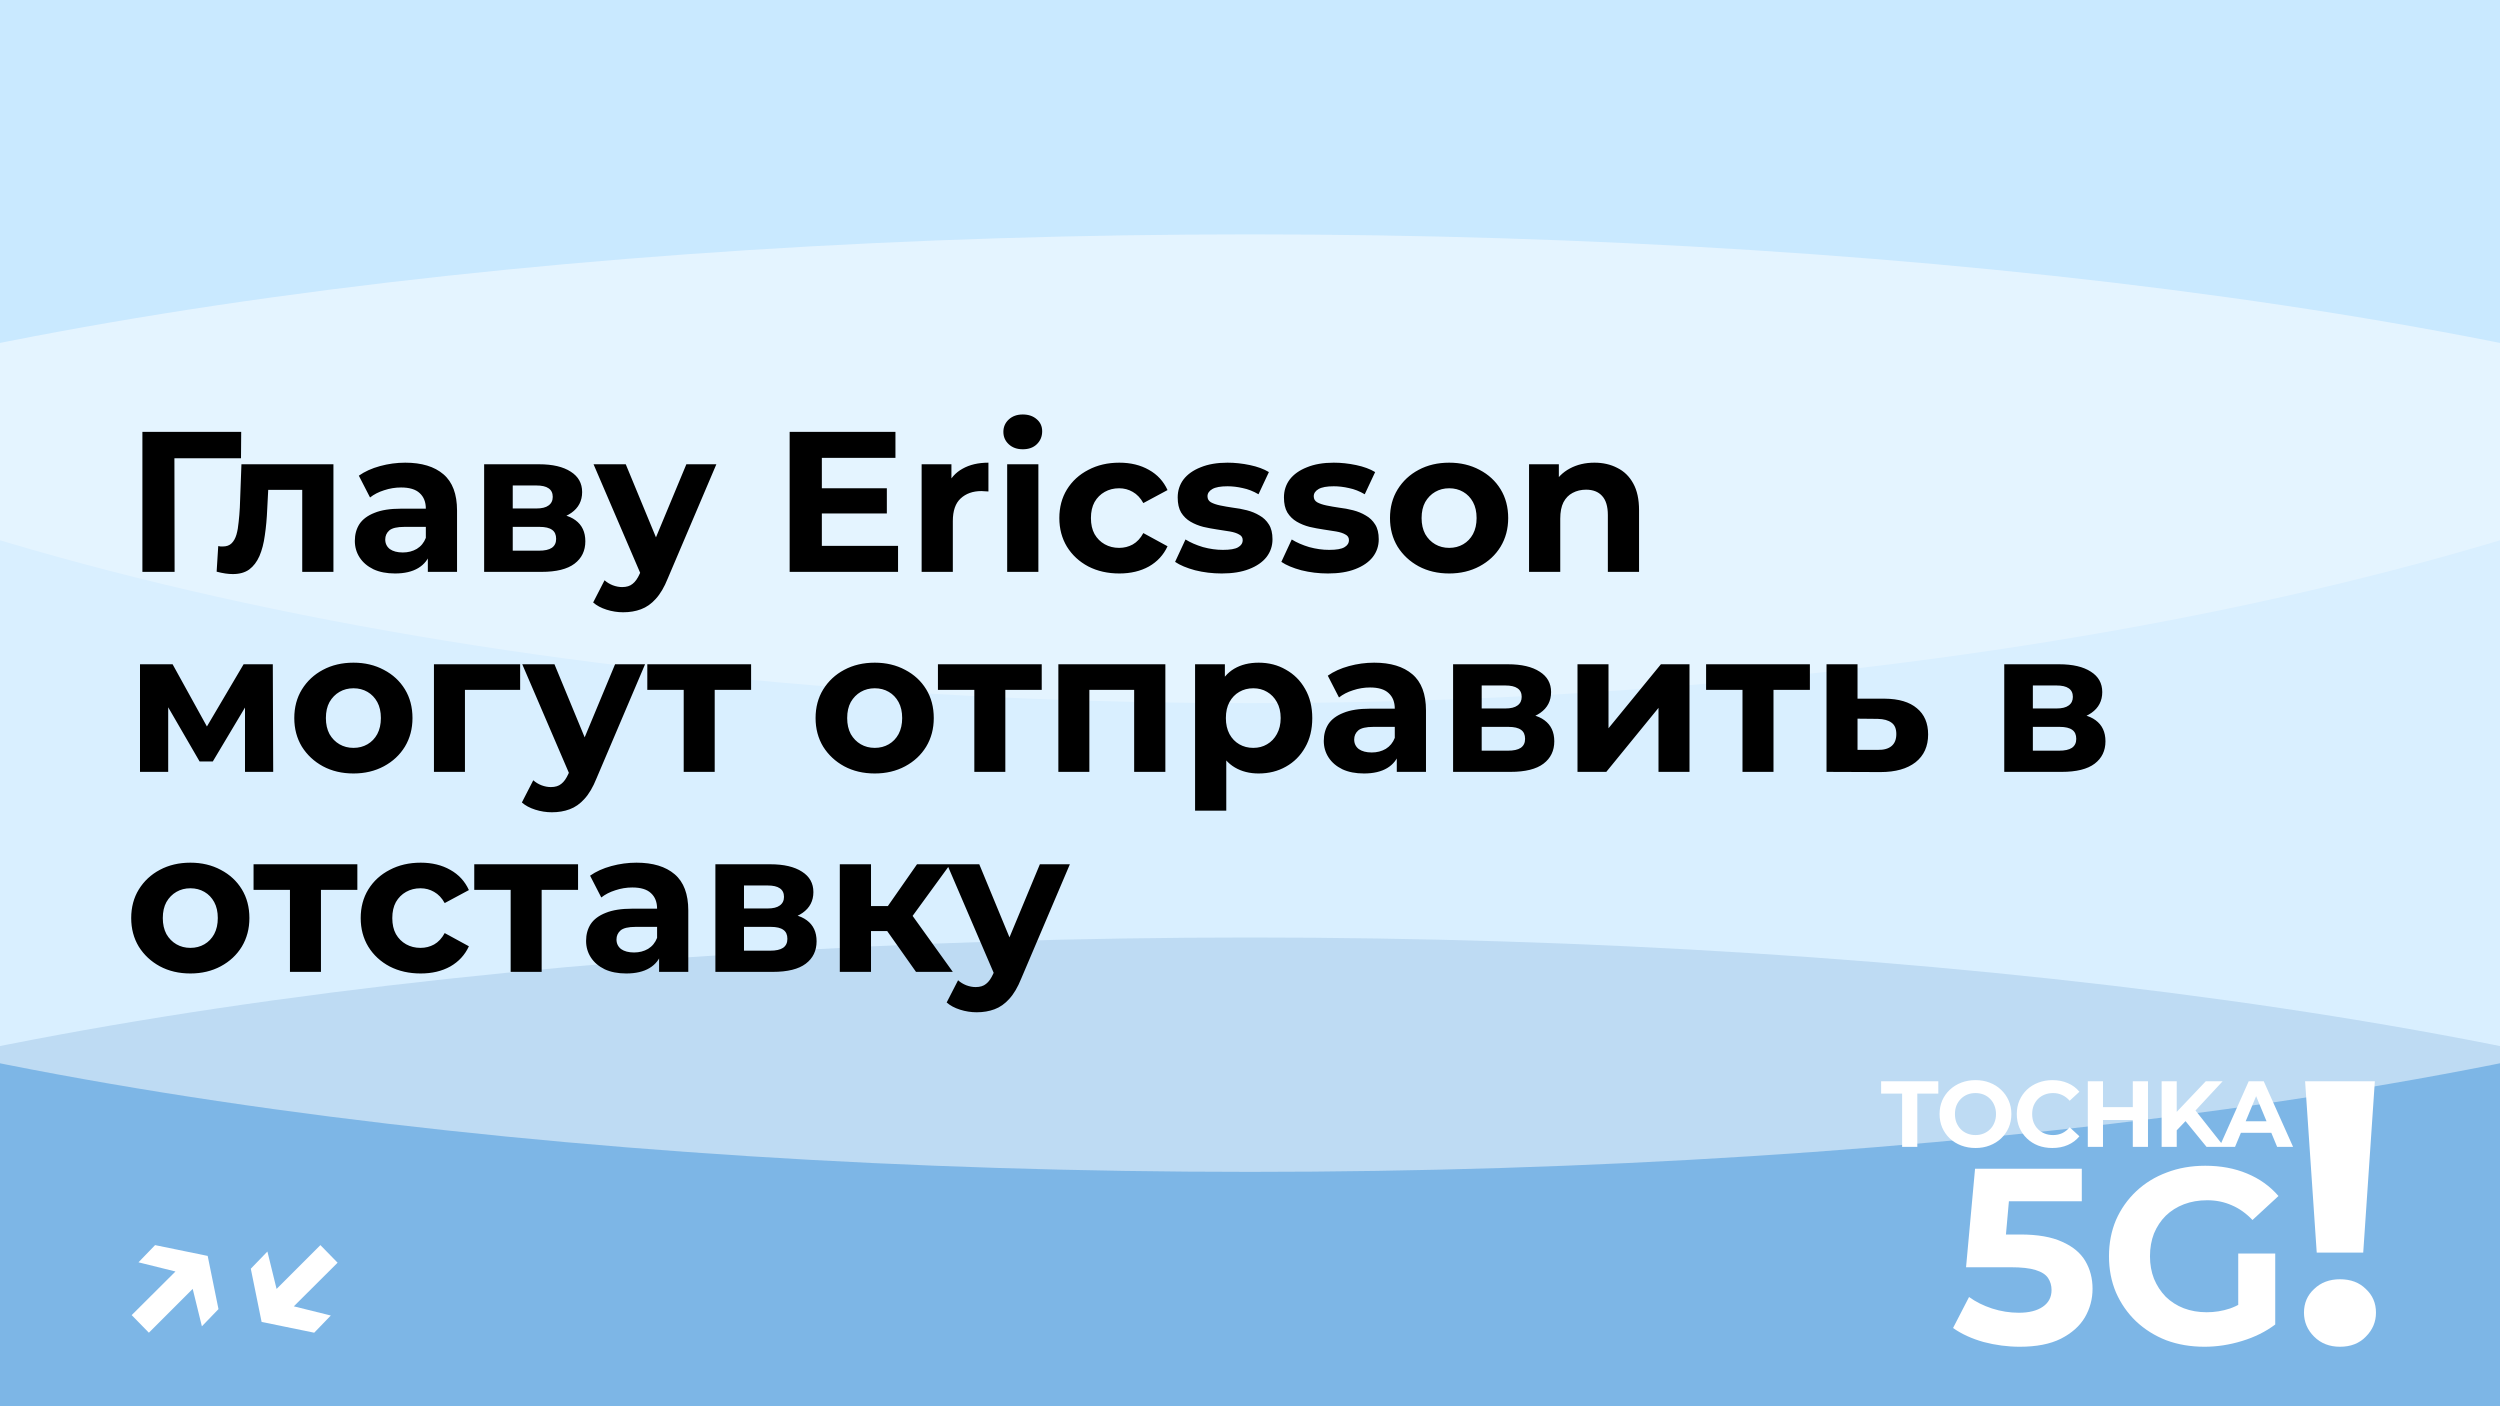
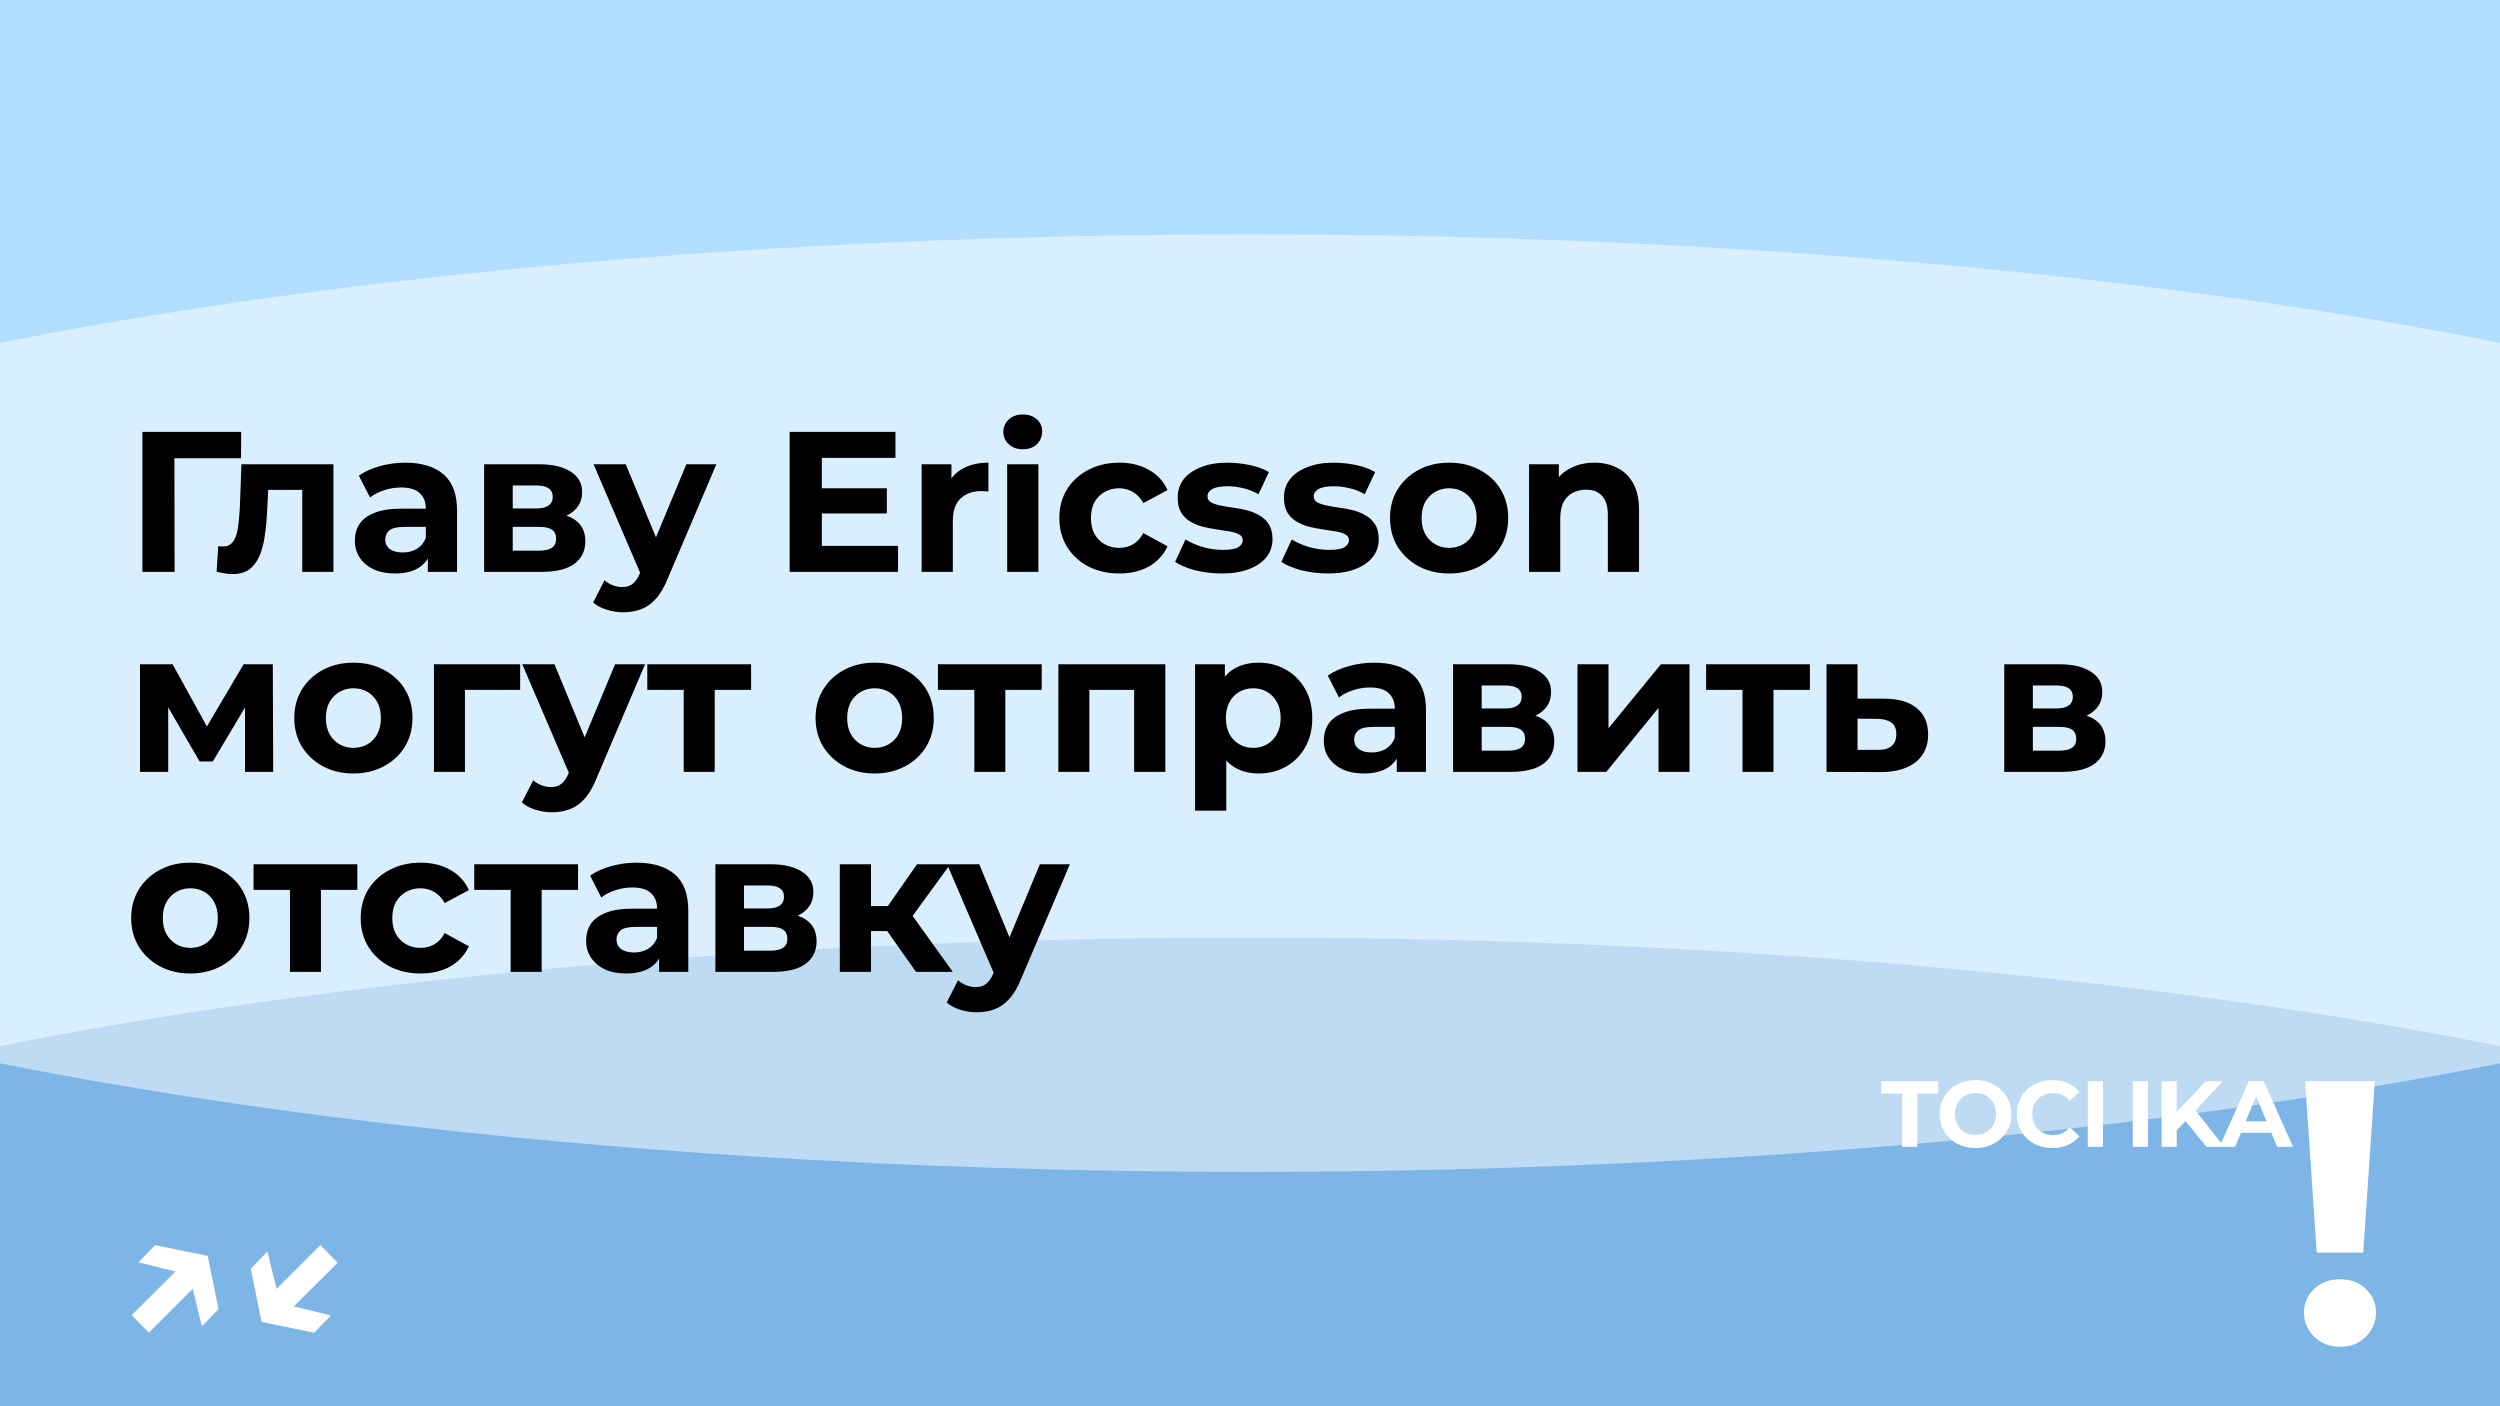
<svg xmlns="http://www.w3.org/2000/svg" width="800" height="450" viewBox="0 0 800 450" fill="none">
  <g clip-path="url(#clip0_1438_2)">
    <rect width="800" height="450" fill="#B2DFFF" />
    <g style="mix-blend-mode:hard-light" opacity="0.5" filter="url(#filter0_f_1438_2)">
      <ellipse cx="400" cy="450" rx="625" ry="150" fill="#488DCE" />
    </g>
    <g style="mix-blend-mode:soft-light" opacity="0.5" filter="url(#filter1_f_1438_2)">
      <ellipse cx="400" cy="225" rx="625" ry="150" fill="white" />
    </g>
    <g style="mix-blend-mode:soft-light" opacity="0.3" filter="url(#filter2_f_1438_2)">
-       <ellipse cx="400" rx="625" ry="225" fill="white" />
-     </g>
-     <path d="M608.679 367V349.96H601.959V346H620.259V349.96H613.539V367H608.679ZM632.181 367.36C630.521 367.36 628.981 367.09 627.561 366.55C626.161 366.01 624.941 365.25 623.901 364.27C622.881 363.29 622.081 362.14 621.501 360.82C620.941 359.5 620.661 358.06 620.661 356.5C620.661 354.94 620.941 353.5 621.501 352.18C622.081 350.86 622.891 349.71 623.931 348.73C624.971 347.75 626.191 346.99 627.591 346.45C628.991 345.91 630.511 345.64 632.151 345.64C633.811 345.64 635.331 345.91 636.711 346.45C638.111 346.99 639.321 347.75 640.341 348.73C641.381 349.71 642.191 350.86 642.771 352.18C643.351 353.48 643.641 354.92 643.641 356.5C643.641 358.06 643.351 359.51 642.771 360.85C642.191 362.17 641.381 363.32 640.341 364.3C639.321 365.26 638.111 366.01 636.711 366.55C635.331 367.09 633.821 367.36 632.181 367.36ZM632.151 363.22C633.091 363.22 633.951 363.06 634.731 362.74C635.531 362.42 636.231 361.96 636.831 361.36C637.431 360.76 637.891 360.05 638.211 359.23C638.551 358.41 638.721 357.5 638.721 356.5C638.721 355.5 638.551 354.59 638.211 353.77C637.891 352.95 637.431 352.24 636.831 351.64C636.251 351.04 635.561 350.58 634.761 350.26C633.961 349.94 633.091 349.78 632.151 349.78C631.211 349.78 630.341 349.94 629.541 350.26C628.761 350.58 628.071 351.04 627.471 351.64C626.871 352.24 626.401 352.95 626.061 353.77C625.741 354.59 625.581 355.5 625.581 356.5C625.581 357.48 625.741 358.39 626.061 359.23C626.401 360.05 626.861 360.76 627.441 361.36C628.041 361.96 628.741 362.42 629.541 362.74C630.341 363.06 631.211 363.22 632.151 363.22ZM656.744 367.36C655.124 367.36 653.614 367.1 652.214 366.58C650.834 366.04 649.634 365.28 648.614 364.3C647.594 363.32 646.794 362.17 646.214 360.85C645.654 359.53 645.374 358.08 645.374 356.5C645.374 354.92 645.654 353.47 646.214 352.15C646.794 350.83 647.594 349.68 648.614 348.7C649.654 347.72 650.864 346.97 652.244 346.45C653.624 345.91 655.134 345.64 656.774 345.64C658.594 345.64 660.234 345.96 661.694 346.6C663.174 347.22 664.414 348.14 665.414 349.36L662.294 352.24C661.574 351.42 660.774 350.81 659.894 350.41C659.014 349.99 658.054 349.78 657.014 349.78C656.034 349.78 655.134 349.94 654.314 350.26C653.494 350.58 652.784 351.04 652.184 351.64C651.584 352.24 651.114 352.95 650.774 353.77C650.454 354.59 650.294 355.5 650.294 356.5C650.294 357.5 650.454 358.41 650.774 359.23C651.114 360.05 651.584 360.76 652.184 361.36C652.784 361.96 653.494 362.42 654.314 362.74C655.134 363.06 656.034 363.22 657.014 363.22C658.054 363.22 659.014 363.02 659.894 362.62C660.774 362.2 661.574 361.57 662.294 360.73L665.414 363.61C664.414 364.83 663.174 365.76 661.694 366.4C660.234 367.04 658.584 367.36 656.744 367.36ZM682.496 346H687.356V367H682.496V346ZM672.956 367H668.096V346H672.956V367ZM682.856 358.39H672.596V354.28H682.856V358.39ZM696.074 362.2L695.804 356.59L705.854 346H711.254L702.194 355.75L699.494 358.63L696.074 362.2ZM691.724 367V346H696.554V367H691.724ZM706.094 367L698.624 357.85L701.804 354.4L711.764 367H706.094ZM710.234 367L719.594 346H724.394L733.784 367H728.684L721.004 348.46H722.924L715.214 367H710.234ZM714.914 362.5L716.204 358.81H727.004L728.324 362.5H714.914Z" fill="white" />
-     <path d="M646.336 430.96C642.442 430.96 638.576 430.453 634.736 429.44C630.949 428.373 627.696 426.88 624.976 424.96L630.096 415.04C632.229 416.587 634.682 417.813 637.456 418.72C640.282 419.627 643.136 420.08 646.016 420.08C649.269 420.08 651.829 419.44 653.696 418.16C655.562 416.88 656.496 415.093 656.496 412.8C656.496 411.36 656.122 410.08 655.376 408.96C654.629 407.84 653.296 406.987 651.376 406.4C649.509 405.813 646.869 405.52 643.456 405.52H629.136L632.016 374H666.176V384.4H636.656L643.376 378.48L641.376 400.96L634.656 395.04H646.496C652.042 395.04 656.496 395.813 659.856 397.36C663.269 398.853 665.749 400.907 667.296 403.52C668.842 406.133 669.616 409.093 669.616 412.4C669.616 415.707 668.789 418.773 667.136 421.6C665.482 424.373 662.922 426.64 659.456 428.4C656.042 430.107 651.669 430.96 646.336 430.96ZM705.434 430.96C701.007 430.96 696.927 430.267 693.194 428.88C689.514 427.44 686.287 425.413 683.514 422.8C680.794 420.187 678.661 417.12 677.114 413.6C675.621 410.08 674.874 406.213 674.874 402C674.874 397.787 675.621 393.92 677.114 390.4C678.661 386.88 680.821 383.813 683.594 381.2C686.367 378.587 689.621 376.587 693.354 375.2C697.087 373.76 701.194 373.04 705.674 373.04C710.634 373.04 715.087 373.867 719.034 375.52C723.034 377.173 726.394 379.573 729.114 382.72L720.794 390.4C718.767 388.267 716.554 386.693 714.154 385.68C711.754 384.613 709.141 384.08 706.314 384.08C703.594 384.08 701.114 384.507 698.874 385.36C696.634 386.213 694.687 387.44 693.034 389.04C691.434 390.64 690.181 392.533 689.274 394.72C688.421 396.907 687.994 399.333 687.994 402C687.994 404.613 688.421 407.013 689.274 409.2C690.181 411.387 691.434 413.307 693.034 414.96C694.687 416.56 696.607 417.787 698.794 418.64C701.034 419.493 703.487 419.92 706.154 419.92C708.714 419.92 711.194 419.52 713.594 418.72C716.047 417.867 718.421 416.453 720.714 414.48L728.074 423.84C725.034 426.133 721.487 427.893 717.434 429.12C713.434 430.347 709.434 430.96 705.434 430.96ZM716.234 422.16V401.12H728.074V423.84L716.234 422.16Z" fill="white" />
+       </g>
+     <path d="M608.679 367V349.96H601.959V346H620.259V349.96H613.539V367H608.679ZM632.181 367.36C630.521 367.36 628.981 367.09 627.561 366.55C626.161 366.01 624.941 365.25 623.901 364.27C622.881 363.29 622.081 362.14 621.501 360.82C620.941 359.5 620.661 358.06 620.661 356.5C620.661 354.94 620.941 353.5 621.501 352.18C622.081 350.86 622.891 349.71 623.931 348.73C624.971 347.75 626.191 346.99 627.591 346.45C628.991 345.91 630.511 345.64 632.151 345.64C633.811 345.64 635.331 345.91 636.711 346.45C638.111 346.99 639.321 347.75 640.341 348.73C641.381 349.71 642.191 350.86 642.771 352.18C643.351 353.48 643.641 354.92 643.641 356.5C643.641 358.06 643.351 359.51 642.771 360.85C642.191 362.17 641.381 363.32 640.341 364.3C639.321 365.26 638.111 366.01 636.711 366.55C635.331 367.09 633.821 367.36 632.181 367.36ZM632.151 363.22C633.091 363.22 633.951 363.06 634.731 362.74C635.531 362.42 636.231 361.96 636.831 361.36C637.431 360.76 637.891 360.05 638.211 359.23C638.551 358.41 638.721 357.5 638.721 356.5C638.721 355.5 638.551 354.59 638.211 353.77C637.891 352.95 637.431 352.24 636.831 351.64C636.251 351.04 635.561 350.58 634.761 350.26C633.961 349.94 633.091 349.78 632.151 349.78C631.211 349.78 630.341 349.94 629.541 350.26C628.761 350.58 628.071 351.04 627.471 351.64C626.871 352.24 626.401 352.95 626.061 353.77C625.741 354.59 625.581 355.5 625.581 356.5C625.581 357.48 625.741 358.39 626.061 359.23C626.401 360.05 626.861 360.76 627.441 361.36C628.041 361.96 628.741 362.42 629.541 362.74C630.341 363.06 631.211 363.22 632.151 363.22ZM656.744 367.36C655.124 367.36 653.614 367.1 652.214 366.58C650.834 366.04 649.634 365.28 648.614 364.3C647.594 363.32 646.794 362.17 646.214 360.85C645.654 359.53 645.374 358.08 645.374 356.5C645.374 354.92 645.654 353.47 646.214 352.15C646.794 350.83 647.594 349.68 648.614 348.7C649.654 347.72 650.864 346.97 652.244 346.45C653.624 345.91 655.134 345.64 656.774 345.64C658.594 345.64 660.234 345.96 661.694 346.6C663.174 347.22 664.414 348.14 665.414 349.36L662.294 352.24C661.574 351.42 660.774 350.81 659.894 350.41C659.014 349.99 658.054 349.78 657.014 349.78C656.034 349.78 655.134 349.94 654.314 350.26C653.494 350.58 652.784 351.04 652.184 351.64C651.584 352.24 651.114 352.95 650.774 353.77C650.454 354.59 650.294 355.5 650.294 356.5C650.294 357.5 650.454 358.41 650.774 359.23C651.114 360.05 651.584 360.76 652.184 361.36C652.784 361.96 653.494 362.42 654.314 362.74C655.134 363.06 656.034 363.22 657.014 363.22C658.054 363.22 659.014 363.02 659.894 362.62C660.774 362.2 661.574 361.57 662.294 360.73L665.414 363.61C664.414 364.83 663.174 365.76 661.694 366.4C660.234 367.04 658.584 367.36 656.744 367.36ZM682.496 346H687.356V367H682.496V346ZM672.956 367H668.096V346H672.956V367ZM682.856 358.39H672.596H682.856V358.39ZM696.074 362.2L695.804 356.59L705.854 346H711.254L702.194 355.75L699.494 358.63L696.074 362.2ZM691.724 367V346H696.554V367H691.724ZM706.094 367L698.624 357.85L701.804 354.4L711.764 367H706.094ZM710.234 367L719.594 346H724.394L733.784 367H728.684L721.004 348.46H722.924L715.214 367H710.234ZM714.914 362.5L716.204 358.81H727.004L728.324 362.5H714.914Z" fill="white" />
    <path d="M741.353 400.84L737.633 346H759.953L756.233 400.84H741.353ZM748.793 430.96C745.433 430.96 742.673 429.88 740.513 427.72C738.353 425.56 737.273 423 737.273 420.04C737.273 417 738.353 414.48 740.513 412.48C742.673 410.4 745.433 409.36 748.793 409.36C752.233 409.36 754.993 410.4 757.073 412.48C759.233 414.48 760.313 417 760.313 420.04C760.313 423 759.233 425.56 757.073 427.72C754.993 429.88 752.233 430.96 748.793 430.96Z" fill="white" />
    <path d="M44.314 403.94L49.626 398.436L66.458 401.892L69.914 418.916L64.602 424.42L60.57 407.972L44.314 403.94ZM42.138 420.836L58.842 404.196L64.282 409.828L47.642 426.468L42.138 420.836ZM105.857 420.964L100.545 426.468L83.713 423.012L80.257 405.988L85.569 400.484L89.601 416.932L105.857 420.964ZM108.033 404.068L91.329 420.708L85.889 415.076L102.529 398.436L108.033 404.068Z" fill="white" />
    <path d="M45.568 183V138.2H77.184L77.12 146.648H53.44L55.808 144.28L55.872 183H45.568ZM69.323 182.936L69.835 174.744C70.091 174.787 70.347 174.829 70.603 174.872C70.859 174.872 71.094 174.872 71.307 174.872C72.502 174.872 73.44 174.531 74.123 173.848C74.806 173.165 75.318 172.248 75.659 171.096C76 169.901 76.235 168.557 76.363 167.064C76.534 165.571 76.662 164.013 76.747 162.392L77.259 148.568H106.699V183H96.715V154.328L98.955 156.76H83.851L85.963 154.2L85.515 162.84C85.387 165.912 85.131 168.728 84.747 171.288C84.406 173.848 83.83 176.067 83.019 177.944C82.208 179.779 81.12 181.208 79.755 182.232C78.39 183.213 76.64 183.704 74.507 183.704C73.739 183.704 72.928 183.64 72.075 183.512C71.222 183.384 70.304 183.192 69.323 182.936ZM136.908 183V176.28L136.268 174.808V162.776C136.268 160.643 135.607 158.979 134.284 157.784C133.004 156.589 131.02 155.992 128.332 155.992C126.497 155.992 124.684 156.291 122.892 156.888C121.143 157.443 119.649 158.211 118.412 159.192L114.828 152.216C116.705 150.893 118.967 149.869 121.612 149.144C124.257 148.419 126.945 148.056 129.676 148.056C134.924 148.056 138.999 149.293 141.9 151.768C144.801 154.243 146.252 158.104 146.252 163.352V183H136.908ZM126.412 183.512C123.724 183.512 121.42 183.064 119.5 182.168C117.58 181.229 116.108 179.971 115.084 178.392C114.06 176.813 113.548 175.043 113.548 173.08C113.548 171.032 114.039 169.24 115.02 167.704C116.044 166.168 117.644 164.973 119.82 164.12C121.996 163.224 124.833 162.776 128.332 162.776H137.484V168.6H129.42C127.073 168.6 125.452 168.984 124.556 169.752C123.703 170.52 123.276 171.48 123.276 172.632C123.276 173.912 123.767 174.936 124.748 175.704C125.772 176.429 127.159 176.792 128.908 176.792C130.572 176.792 132.065 176.408 133.388 175.64C134.711 174.829 135.671 173.656 136.268 172.12L137.804 176.728C137.079 178.947 135.756 180.632 133.836 181.784C131.916 182.936 129.441 183.512 126.412 183.512ZM154.925 183V148.568H172.525C176.834 148.568 180.205 149.357 182.637 150.936C185.069 152.472 186.285 154.648 186.285 157.464C186.285 160.28 185.133 162.499 182.829 164.12C180.568 165.699 177.56 166.488 173.805 166.488L174.829 164.184C179.01 164.184 182.125 164.952 184.173 166.488C186.264 168.024 187.309 170.264 187.309 173.208C187.309 176.237 186.157 178.627 183.853 180.376C181.549 182.125 178.029 183 173.293 183H154.925ZM164.077 176.216H172.461C174.296 176.216 175.661 175.917 176.557 175.32C177.496 174.68 177.965 173.72 177.965 172.44C177.965 171.117 177.538 170.157 176.685 169.56C175.832 168.92 174.488 168.6 172.653 168.6H164.077V176.216ZM164.077 162.712H171.629C173.378 162.712 174.68 162.392 175.533 161.752C176.429 161.112 176.877 160.195 176.877 159C176.877 157.763 176.429 156.845 175.533 156.248C174.68 155.651 173.378 155.352 171.629 155.352H164.077V162.712ZM199.41 195.928C197.618 195.928 195.847 195.651 194.098 195.096C192.348 194.541 190.919 193.773 189.809 192.792L193.458 185.688C194.226 186.371 195.1 186.904 196.082 187.288C197.106 187.672 198.108 187.864 199.09 187.864C200.498 187.864 201.607 187.523 202.418 186.84C203.271 186.2 204.039 185.112 204.722 183.576L206.514 179.352L207.282 178.264L219.634 148.568H229.234L213.682 185.112C212.572 187.885 211.292 190.061 209.842 191.64C208.434 193.219 206.855 194.328 205.106 194.968C203.399 195.608 201.5 195.928 199.41 195.928ZM205.298 184.344L189.938 148.568H200.242L212.146 177.368L205.298 184.344ZM262.223 156.248H283.791V164.312H262.223V156.248ZM262.991 174.68H287.375V183H252.687V138.2H286.543V146.52H262.991V174.68ZM294.921 183V148.568H304.457V158.296L303.113 155.48C304.137 153.048 305.779 151.213 308.041 149.976C310.302 148.696 313.054 148.056 316.297 148.056V157.272C315.87 157.229 315.486 157.208 315.145 157.208C314.803 157.165 314.441 157.144 314.057 157.144C311.326 157.144 309.107 157.933 307.401 159.512C305.737 161.048 304.905 163.459 304.905 166.744V183H294.921ZM322.296 183V148.568H332.28V183H322.296ZM327.288 143.768C325.453 143.768 323.96 143.235 322.808 142.168C321.656 141.101 321.08 139.779 321.08 138.2C321.08 136.621 321.656 135.299 322.808 134.232C323.96 133.165 325.453 132.632 327.288 132.632C329.122 132.632 330.616 133.144 331.768 134.168C332.92 135.149 333.496 136.429 333.496 138.008C333.496 139.672 332.92 141.059 331.768 142.168C330.658 143.235 329.165 143.768 327.288 143.768ZM358.186 183.512C354.474 183.512 351.167 182.765 348.266 181.272C345.364 179.736 343.082 177.624 341.418 174.936C339.796 172.248 338.986 169.197 338.986 165.784C338.986 162.328 339.796 159.277 341.418 156.632C343.082 153.944 345.364 151.853 348.266 150.36C351.167 148.824 354.474 148.056 358.186 148.056C361.812 148.056 364.97 148.824 367.658 150.36C370.346 151.853 372.33 154.008 373.61 156.824L365.866 160.984C364.97 159.363 363.839 158.168 362.474 157.4C361.151 156.632 359.7 156.248 358.122 156.248C356.415 156.248 354.879 156.632 353.514 157.4C352.148 158.168 351.06 159.256 350.25 160.664C349.482 162.072 349.098 163.779 349.098 165.784C349.098 167.789 349.482 169.496 350.25 170.904C351.06 172.312 352.148 173.4 353.514 174.168C354.879 174.936 356.415 175.32 358.122 175.32C359.7 175.32 361.151 174.957 362.474 174.232C363.839 173.464 364.97 172.248 365.866 170.584L373.61 174.808C372.33 177.581 370.346 179.736 367.658 181.272C364.97 182.765 361.812 183.512 358.186 183.512ZM390.942 183.512C387.998 183.512 385.161 183.171 382.43 182.488C379.742 181.763 377.609 180.867 376.03 179.8L379.358 172.632C380.937 173.613 382.793 174.424 384.926 175.064C387.102 175.661 389.235 175.96 391.326 175.96C393.63 175.96 395.251 175.683 396.19 175.128C397.171 174.573 397.662 173.805 397.662 172.824C397.662 172.013 397.278 171.416 396.51 171.032C395.785 170.605 394.803 170.285 393.566 170.072C392.329 169.859 390.963 169.645 389.47 169.432C388.019 169.219 386.547 168.941 385.054 168.6C383.561 168.216 382.195 167.661 380.958 166.936C379.721 166.211 378.718 165.229 377.95 163.992C377.225 162.755 376.862 161.155 376.862 159.192C376.862 157.016 377.481 155.096 378.718 153.432C379.998 151.768 381.833 150.467 384.222 149.528C386.611 148.547 389.47 148.056 392.798 148.056C395.145 148.056 397.534 148.312 399.966 148.824C402.398 149.336 404.425 150.083 406.046 151.064L402.718 158.168C401.054 157.187 399.369 156.525 397.662 156.184C395.998 155.8 394.377 155.608 392.798 155.608C390.579 155.608 388.958 155.907 387.934 156.504C386.91 157.101 386.398 157.869 386.398 158.808C386.398 159.661 386.761 160.301 387.486 160.728C388.254 161.155 389.257 161.496 390.494 161.752C391.731 162.008 393.075 162.243 394.526 162.456C396.019 162.627 397.513 162.904 399.006 163.288C400.499 163.672 401.843 164.227 403.038 164.952C404.275 165.635 405.278 166.595 406.046 167.832C406.814 169.027 407.198 170.605 407.198 172.568C407.198 174.701 406.558 176.6 405.278 178.264C403.998 179.885 402.142 181.165 399.71 182.104C397.321 183.043 394.398 183.512 390.942 183.512ZM424.942 183.512C421.998 183.512 419.161 183.171 416.43 182.488C413.742 181.763 411.609 180.867 410.03 179.8L413.358 172.632C414.937 173.613 416.793 174.424 418.926 175.064C421.102 175.661 423.235 175.96 425.326 175.96C427.63 175.96 429.251 175.683 430.19 175.128C431.171 174.573 431.662 173.805 431.662 172.824C431.662 172.013 431.278 171.416 430.51 171.032C429.785 170.605 428.803 170.285 427.566 170.072C426.329 169.859 424.963 169.645 423.47 169.432C422.019 169.219 420.547 168.941 419.054 168.6C417.561 168.216 416.195 167.661 414.958 166.936C413.721 166.211 412.718 165.229 411.95 163.992C411.225 162.755 410.862 161.155 410.862 159.192C410.862 157.016 411.481 155.096 412.718 153.432C413.998 151.768 415.833 150.467 418.222 149.528C420.611 148.547 423.47 148.056 426.798 148.056C429.145 148.056 431.534 148.312 433.966 148.824C436.398 149.336 438.425 150.083 440.046 151.064L436.718 158.168C435.054 157.187 433.369 156.525 431.662 156.184C429.998 155.8 428.377 155.608 426.798 155.608C424.579 155.608 422.958 155.907 421.934 156.504C420.91 157.101 420.398 157.869 420.398 158.808C420.398 159.661 420.761 160.301 421.486 160.728C422.254 161.155 423.257 161.496 424.494 161.752C425.731 162.008 427.075 162.243 428.526 162.456C430.019 162.627 431.513 162.904 433.006 163.288C434.499 163.672 435.843 164.227 437.038 164.952C438.275 165.635 439.278 166.595 440.046 167.832C440.814 169.027 441.198 170.605 441.198 172.568C441.198 174.701 440.558 176.6 439.278 178.264C437.998 179.885 436.142 181.165 433.71 182.104C431.321 183.043 428.398 183.512 424.942 183.512ZM463.742 183.512C460.073 183.512 456.809 182.744 453.95 181.208C451.134 179.672 448.894 177.581 447.23 174.936C445.609 172.248 444.798 169.197 444.798 165.784C444.798 162.328 445.609 159.277 447.23 156.632C448.894 153.944 451.134 151.853 453.95 150.36C456.809 148.824 460.073 148.056 463.742 148.056C467.369 148.056 470.611 148.824 473.47 150.36C476.329 151.853 478.569 153.923 480.19 156.568C481.811 159.213 482.622 162.285 482.622 165.784C482.622 169.197 481.811 172.248 480.19 174.936C478.569 177.581 476.329 179.672 473.47 181.208C470.611 182.744 467.369 183.512 463.742 183.512ZM463.742 175.32C465.406 175.32 466.899 174.936 468.222 174.168C469.545 173.4 470.59 172.312 471.358 170.904C472.126 169.453 472.51 167.747 472.51 165.784C472.51 163.779 472.126 162.072 471.358 160.664C470.59 159.256 469.545 158.168 468.222 157.4C466.899 156.632 465.406 156.248 463.742 156.248C462.078 156.248 460.585 156.632 459.262 157.4C457.939 158.168 456.873 159.256 456.062 160.664C455.294 162.072 454.91 163.779 454.91 165.784C454.91 167.747 455.294 169.453 456.062 170.904C456.873 172.312 457.939 173.4 459.262 174.168C460.585 174.936 462.078 175.32 463.742 175.32ZM510.224 148.056C512.954 148.056 515.386 148.611 517.52 149.72C519.696 150.787 521.402 152.451 522.64 154.712C523.877 156.931 524.496 159.789 524.496 163.288V183H514.512V164.824C514.512 162.051 513.893 160.003 512.656 158.68C511.461 157.357 509.754 156.696 507.536 156.696C505.957 156.696 504.528 157.037 503.248 157.72C502.01 158.36 501.029 159.363 500.304 160.728C499.621 162.093 499.28 163.843 499.28 165.976V183H489.296V148.568H498.832V158.104L497.04 155.224C498.277 152.92 500.048 151.149 502.352 149.912C504.656 148.675 507.28 148.056 510.224 148.056ZM44.8 247V212.568H55.232L68.224 236.12H64.064L77.952 212.568H87.296L87.424 247H78.4V222.808L79.936 223.832L68.096 243.672H63.872L51.968 223.128L53.824 222.68V247H44.8ZM113.116 247.512C109.446 247.512 106.182 246.744 103.324 245.208C100.508 243.672 98.267 241.581 96.603 238.936C94.982 236.248 94.171 233.197 94.171 229.784C94.171 226.328 94.982 223.277 96.603 220.632C98.267 217.944 100.508 215.853 103.324 214.36C106.182 212.824 109.446 212.056 113.116 212.056C116.742 212.056 119.985 212.824 122.844 214.36C125.702 215.853 127.942 217.923 129.564 220.568C131.185 223.213 131.996 226.285 131.996 229.784C131.996 233.197 131.185 236.248 129.564 238.936C127.942 241.581 125.702 243.672 122.844 245.208C119.985 246.744 116.742 247.512 113.116 247.512ZM113.116 239.32C114.78 239.32 116.273 238.936 117.596 238.168C118.918 237.4 119.964 236.312 120.732 234.904C121.5 233.453 121.884 231.747 121.884 229.784C121.884 227.779 121.5 226.072 120.732 224.664C119.964 223.256 118.918 222.168 117.596 221.4C116.273 220.632 114.78 220.248 113.116 220.248C111.452 220.248 109.958 220.632 108.635 221.4C107.313 222.168 106.246 223.256 105.436 224.664C104.668 226.072 104.284 227.779 104.284 229.784C104.284 231.747 104.668 233.453 105.436 234.904C106.246 236.312 107.313 237.4 108.635 238.168C109.958 238.936 111.452 239.32 113.116 239.32ZM138.863 247V212.568H166.447V220.76H146.543L148.783 218.584V247H138.863ZM176.597 259.928C174.805 259.928 173.034 259.651 171.285 259.096C169.536 258.541 168.106 257.773 166.997 256.792L170.645 249.688C171.413 250.371 172.288 250.904 173.269 251.288C174.293 251.672 175.296 251.864 176.277 251.864C177.685 251.864 178.794 251.523 179.605 250.84C180.458 250.2 181.226 249.112 181.909 247.576L183.701 243.352L184.469 242.264L196.821 212.568H206.421L190.869 249.112C189.76 251.885 188.48 254.061 187.029 255.64C185.621 257.219 184.042 258.328 182.293 258.968C180.586 259.608 178.688 259.928 176.597 259.928ZM182.485 248.344L167.125 212.568H177.429L189.333 241.368L182.485 248.344ZM218.785 247V218.456L221.025 220.76H207.137V212.568H240.353V220.76H226.465L228.705 218.456V247H218.785ZM279.928 247.512C276.259 247.512 272.995 246.744 270.136 245.208C267.32 243.672 265.08 241.581 263.416 238.936C261.795 236.248 260.984 233.197 260.984 229.784C260.984 226.328 261.795 223.277 263.416 220.632C265.08 217.944 267.32 215.853 270.136 214.36C272.995 212.824 276.259 212.056 279.928 212.056C283.555 212.056 286.797 212.824 289.656 214.36C292.515 215.853 294.755 217.923 296.376 220.568C297.997 223.213 298.808 226.285 298.808 229.784C298.808 233.197 297.997 236.248 296.376 238.936C294.755 241.581 292.515 243.672 289.656 245.208C286.797 246.744 283.555 247.512 279.928 247.512ZM279.928 239.32C281.592 239.32 283.085 238.936 284.408 238.168C285.731 237.4 286.776 236.312 287.544 234.904C288.312 233.453 288.696 231.747 288.696 229.784C288.696 227.779 288.312 226.072 287.544 224.664C286.776 223.256 285.731 222.168 284.408 221.4C283.085 220.632 281.592 220.248 279.928 220.248C278.264 220.248 276.771 220.632 275.448 221.4C274.125 222.168 273.059 223.256 272.248 224.664C271.48 226.072 271.096 227.779 271.096 229.784C271.096 231.747 271.48 233.453 272.248 234.904C273.059 236.312 274.125 237.4 275.448 238.168C276.771 238.936 278.264 239.32 279.928 239.32ZM311.785 247V218.456L314.025 220.76H300.137V212.568H333.353V220.76H319.465L321.705 218.456V247H311.785ZM338.675 247V212.568H372.915V247H362.931V218.52L365.171 220.76H346.355L348.595 218.52V247H338.675ZM402.776 247.512C399.874 247.512 397.336 246.872 395.16 245.592C392.984 244.312 391.277 242.371 390.04 239.768C388.845 237.123 388.248 233.795 388.248 229.784C388.248 225.731 388.824 222.403 389.976 219.8C391.128 217.197 392.792 215.256 394.968 213.976C397.144 212.696 399.746 212.056 402.776 212.056C406.018 212.056 408.92 212.803 411.479 214.296C414.082 215.747 416.13 217.795 417.624 220.44C419.16 223.085 419.928 226.2 419.928 229.784C419.928 233.411 419.16 236.547 417.624 239.192C416.13 241.837 414.082 243.885 411.479 245.336C408.92 246.787 406.018 247.512 402.776 247.512ZM382.424 259.416V212.568H391.96V219.608L391.768 229.848L392.408 240.024V259.416H382.424ZM401.048 239.32C402.712 239.32 404.184 238.936 405.464 238.168C406.786 237.4 407.832 236.312 408.6 234.904C409.41 233.453 409.816 231.747 409.816 229.784C409.816 227.779 409.41 226.072 408.6 224.664C407.832 223.256 406.786 222.168 405.464 221.4C404.184 220.632 402.712 220.248 401.048 220.248C399.384 220.248 397.89 220.632 396.568 221.4C395.245 222.168 394.2 223.256 393.432 224.664C392.664 226.072 392.28 227.779 392.28 229.784C392.28 231.747 392.664 233.453 393.432 234.904C394.2 236.312 395.245 237.4 396.568 238.168C397.89 238.936 399.384 239.32 401.048 239.32ZM446.971 247V240.28L446.331 238.808V226.776C446.331 224.643 445.669 222.979 444.347 221.784C443.067 220.589 441.083 219.992 438.395 219.992C436.56 219.992 434.747 220.291 432.955 220.888C431.205 221.443 429.712 222.211 428.475 223.192L424.891 216.216C426.768 214.893 429.029 213.869 431.675 213.144C434.32 212.419 437.008 212.056 439.739 212.056C444.987 212.056 449.061 213.293 451.963 215.768C454.864 218.243 456.315 222.104 456.315 227.352V247H446.971ZM436.475 247.512C433.787 247.512 431.483 247.064 429.562 246.168C427.643 245.229 426.171 243.971 425.147 242.392C424.123 240.813 423.611 239.043 423.611 237.08C423.611 235.032 424.101 233.24 425.083 231.704C426.107 230.168 427.707 228.973 429.883 228.12C432.059 227.224 434.896 226.776 438.395 226.776H447.547V232.6H439.483C437.136 232.6 435.515 232.984 434.619 233.752C433.765 234.52 433.339 235.48 433.339 236.632C433.339 237.912 433.829 238.936 434.811 239.704C435.835 240.429 437.221 240.792 438.971 240.792C440.635 240.792 442.128 240.408 443.451 239.64C444.773 238.829 445.733 237.656 446.331 236.12L447.867 240.728C447.141 242.947 445.819 244.632 443.899 245.784C441.979 246.936 439.504 247.512 436.475 247.512ZM464.988 247V212.568H482.588C486.897 212.568 490.268 213.357 492.7 214.936C495.132 216.472 496.347 218.648 496.347 221.464C496.347 224.28 495.196 226.499 492.892 228.12C490.63 229.699 487.622 230.488 483.868 230.488L484.892 228.184C489.073 228.184 492.188 228.952 494.236 230.488C496.326 232.024 497.372 234.264 497.372 237.208C497.372 240.237 496.22 242.627 493.916 244.376C491.612 246.125 488.092 247 483.356 247H464.988ZM474.14 240.216H482.524C484.358 240.216 485.724 239.917 486.62 239.32C487.558 238.68 488.028 237.72 488.028 236.44C488.028 235.117 487.601 234.157 486.748 233.56C485.894 232.92 484.55 232.6 482.716 232.6H474.14V240.216ZM474.14 226.712H481.692C483.441 226.712 484.742 226.392 485.596 225.752C486.492 225.112 486.94 224.195 486.94 223C486.94 221.763 486.492 220.845 485.596 220.248C484.742 219.651 483.441 219.352 481.692 219.352H474.14V226.712ZM504.8 247V212.568H514.72V233.048L531.488 212.568H540.64V247H530.72V226.52L514.016 247H504.8ZM557.598 247V218.456L559.838 220.76H545.95V212.568H579.166V220.76H565.278L567.518 218.456V247H557.598ZM603.112 223.576C607.634 223.619 611.069 224.643 613.416 226.648C615.805 228.611 617 231.405 617 235.032C617 238.829 615.656 241.795 612.968 243.928C610.28 246.019 606.546 247.064 601.768 247.064L584.488 247V212.568H594.408V223.576H603.112ZM600.872 239.96C602.792 240.003 604.264 239.597 605.288 238.744C606.312 237.891 606.824 236.611 606.824 234.904C606.824 233.197 606.312 231.981 605.288 231.256C604.264 230.488 602.792 230.083 600.872 230.04L594.408 229.976V239.96H600.872ZM641.363 247V212.568H658.963C663.272 212.568 666.643 213.357 669.075 214.936C671.507 216.472 672.722 218.648 672.722 221.464C672.722 224.28 671.571 226.499 669.267 228.12C667.005 229.699 663.997 230.488 660.243 230.488L661.267 228.184C665.448 228.184 668.563 228.952 670.611 230.488C672.701 232.024 673.747 234.264 673.747 237.208C673.747 240.237 672.595 242.627 670.291 244.376C667.987 246.125 664.467 247 659.731 247H641.363ZM650.515 240.216H658.899C660.733 240.216 662.099 239.917 662.995 239.32C663.933 238.68 664.403 237.72 664.403 236.44C664.403 235.117 663.976 234.157 663.123 233.56C662.269 232.92 660.925 232.6 659.091 232.6H650.515V240.216ZM650.515 226.712H658.067C659.816 226.712 661.117 226.392 661.971 225.752C662.867 225.112 663.315 224.195 663.315 223C663.315 221.763 662.867 220.845 661.971 220.248C661.117 219.651 659.816 219.352 658.067 219.352H650.515V226.712ZM60.928 311.512C57.259 311.512 53.995 310.744 51.136 309.208C48.32 307.672 46.08 305.581 44.416 302.936C42.795 300.248 41.984 297.197 41.984 293.784C41.984 290.328 42.795 287.277 44.416 284.632C46.08 281.944 48.32 279.853 51.136 278.36C53.995 276.824 57.259 276.056 60.928 276.056C64.555 276.056 67.797 276.824 70.656 278.36C73.515 279.853 75.755 281.923 77.376 284.568C78.997 287.213 79.808 290.285 79.808 293.784C79.808 297.197 78.997 300.248 77.376 302.936C75.755 305.581 73.515 307.672 70.656 309.208C67.797 310.744 64.555 311.512 60.928 311.512ZM60.928 303.32C62.592 303.32 64.085 302.936 65.408 302.168C66.731 301.4 67.776 300.312 68.544 298.904C69.312 297.453 69.696 295.747 69.696 293.784C69.696 291.779 69.312 290.072 68.544 288.664C67.776 287.256 66.731 286.168 65.408 285.4C64.085 284.632 62.592 284.248 60.928 284.248C59.264 284.248 57.771 284.632 56.448 285.4C55.125 286.168 54.059 287.256 53.248 288.664C52.48 290.072 52.096 291.779 52.096 293.784C52.096 295.747 52.48 297.453 53.248 298.904C54.059 300.312 55.125 301.4 56.448 302.168C57.771 302.936 59.264 303.32 60.928 303.32ZM92.785 311V282.456L95.025 284.76H81.137V276.568H114.353V284.76H100.465L102.705 282.456V311H92.785ZM134.622 311.512C130.91 311.512 127.603 310.765 124.702 309.272C121.8 307.736 119.518 305.624 117.854 302.936C116.232 300.248 115.422 297.197 115.422 293.784C115.422 290.328 116.232 287.277 117.854 284.632C119.518 281.944 121.8 279.853 124.702 278.36C127.603 276.824 130.91 276.056 134.622 276.056C138.248 276.056 141.406 276.824 144.094 278.36C146.782 279.853 148.766 282.008 150.046 284.824L142.302 288.984C141.406 287.363 140.275 286.168 138.91 285.4C137.587 284.632 136.136 284.248 134.558 284.248C132.851 284.248 131.315 284.632 129.95 285.4C128.584 286.168 127.496 287.256 126.686 288.664C125.918 290.072 125.534 291.779 125.534 293.784C125.534 295.789 125.918 297.496 126.686 298.904C127.496 300.312 128.584 301.4 129.95 302.168C131.315 302.936 132.851 303.32 134.558 303.32C136.136 303.32 137.587 302.957 138.91 302.232C140.275 301.464 141.406 300.248 142.302 298.584L150.046 302.808C148.766 305.581 146.782 307.736 144.094 309.272C141.406 310.765 138.248 311.512 134.622 311.512ZM163.41 311V282.456L165.65 284.76H151.762V276.568H184.978V284.76H171.09L173.33 282.456V311H163.41ZM210.908 311V304.28L210.268 302.808V290.776C210.268 288.643 209.607 286.979 208.284 285.784C207.004 284.589 205.02 283.992 202.332 283.992C200.497 283.992 198.684 284.291 196.892 284.888C195.143 285.443 193.649 286.211 192.412 287.192L188.828 280.216C190.705 278.893 192.967 277.869 195.612 277.144C198.257 276.419 200.945 276.056 203.676 276.056C208.924 276.056 212.999 277.293 215.9 279.768C218.801 282.243 220.252 286.104 220.252 291.352V311H210.908ZM200.412 311.512C197.724 311.512 195.42 311.064 193.5 310.168C191.58 309.229 190.108 307.971 189.084 306.392C188.06 304.813 187.548 303.043 187.548 301.08C187.548 299.032 188.039 297.24 189.02 295.704C190.044 294.168 191.644 292.973 193.82 292.12C195.996 291.224 198.833 290.776 202.332 290.776H211.484V296.6H203.42C201.073 296.6 199.452 296.984 198.556 297.752C197.703 298.52 197.276 299.48 197.276 300.632C197.276 301.912 197.767 302.936 198.748 303.704C199.772 304.429 201.159 304.792 202.908 304.792C204.572 304.792 206.065 304.408 207.388 303.64C208.711 302.829 209.671 301.656 210.268 300.12L211.804 304.728C211.079 306.947 209.756 308.632 207.836 309.784C205.916 310.936 203.441 311.512 200.412 311.512ZM228.925 311V276.568H246.525C250.834 276.568 254.205 277.357 256.637 278.936C259.069 280.472 260.285 282.648 260.285 285.464C260.285 288.28 259.133 290.499 256.829 292.12C254.568 293.699 251.56 294.488 247.805 294.488L248.829 292.184C253.01 292.184 256.125 292.952 258.173 294.488C260.264 296.024 261.309 298.264 261.309 301.208C261.309 304.237 260.157 306.627 257.853 308.376C255.549 310.125 252.029 311 247.293 311H228.925ZM238.077 304.216H246.461C248.296 304.216 249.661 303.917 250.557 303.32C251.496 302.68 251.965 301.72 251.965 300.44C251.965 299.117 251.538 298.157 250.685 297.56C249.832 296.92 248.488 296.6 246.653 296.6H238.077V304.216ZM238.077 290.712H245.629C247.378 290.712 248.68 290.392 249.533 289.752C250.429 289.112 250.877 288.195 250.877 287C250.877 285.763 250.429 284.845 249.533 284.248C248.68 283.651 247.378 283.352 245.629 283.352H238.077V290.712ZM293.122 311L281.602 294.68L289.73 289.88L304.898 311H293.122ZM268.738 311V276.568H278.722V311H268.738ZM275.778 297.944V289.944H287.81V297.944H275.778ZM290.69 294.936L281.346 293.912L293.442 276.568H304.066L290.69 294.936ZM312.535 323.928C310.743 323.928 308.972 323.651 307.223 323.096C305.473 322.541 304.044 321.773 302.934 320.792L306.583 313.688C307.351 314.371 308.225 314.904 309.207 315.288C310.231 315.672 311.233 315.864 312.215 315.864C313.623 315.864 314.732 315.523 315.543 314.84C316.396 314.2 317.164 313.112 317.847 311.576L319.639 307.352L320.407 306.264L332.759 276.568H342.359L326.807 313.112C325.697 315.885 324.417 318.061 322.967 319.64C321.559 321.219 319.98 322.328 318.231 322.968C316.524 323.608 314.625 323.928 312.535 323.928ZM318.423 312.344L303.062 276.568H313.367L325.271 305.368L318.423 312.344Z" fill="black" />
  </g>
  <defs>
    <filter id="filter0_f_1438_2" x="-385" y="140" width="1570" height="620" filterUnits="userSpaceOnUse" color-interpolation-filters="sRGB">
      <feFlood flood-opacity="0" result="BackgroundImageFix" />
      <feBlend mode="normal" in="SourceGraphic" in2="BackgroundImageFix" result="shape" />
      <feGaussianBlur stdDeviation="80" result="effect1_foregroundBlur_1438_2" />
    </filter>
    <filter id="filter1_f_1438_2" x="-375" y="-75" width="1550" height="600" filterUnits="userSpaceOnUse" color-interpolation-filters="sRGB">
      <feFlood flood-opacity="0" result="BackgroundImageFix" />
      <feBlend mode="normal" in="SourceGraphic" in2="BackgroundImageFix" result="shape" />
      <feGaussianBlur stdDeviation="75" result="effect1_foregroundBlur_1438_2" />
    </filter>
    <filter id="filter2_f_1438_2" x="-450" y="-450" width="1700" height="900" filterUnits="userSpaceOnUse" color-interpolation-filters="sRGB">
      <feFlood flood-opacity="0" result="BackgroundImageFix" />
      <feBlend mode="normal" in="SourceGraphic" in2="BackgroundImageFix" result="shape" />
      <feGaussianBlur stdDeviation="112.5" result="effect1_foregroundBlur_1438_2" />
    </filter>
    <clipPath id="clip0_1438_2">
      <rect width="800" height="450" fill="white" />
    </clipPath>
  </defs>
</svg>